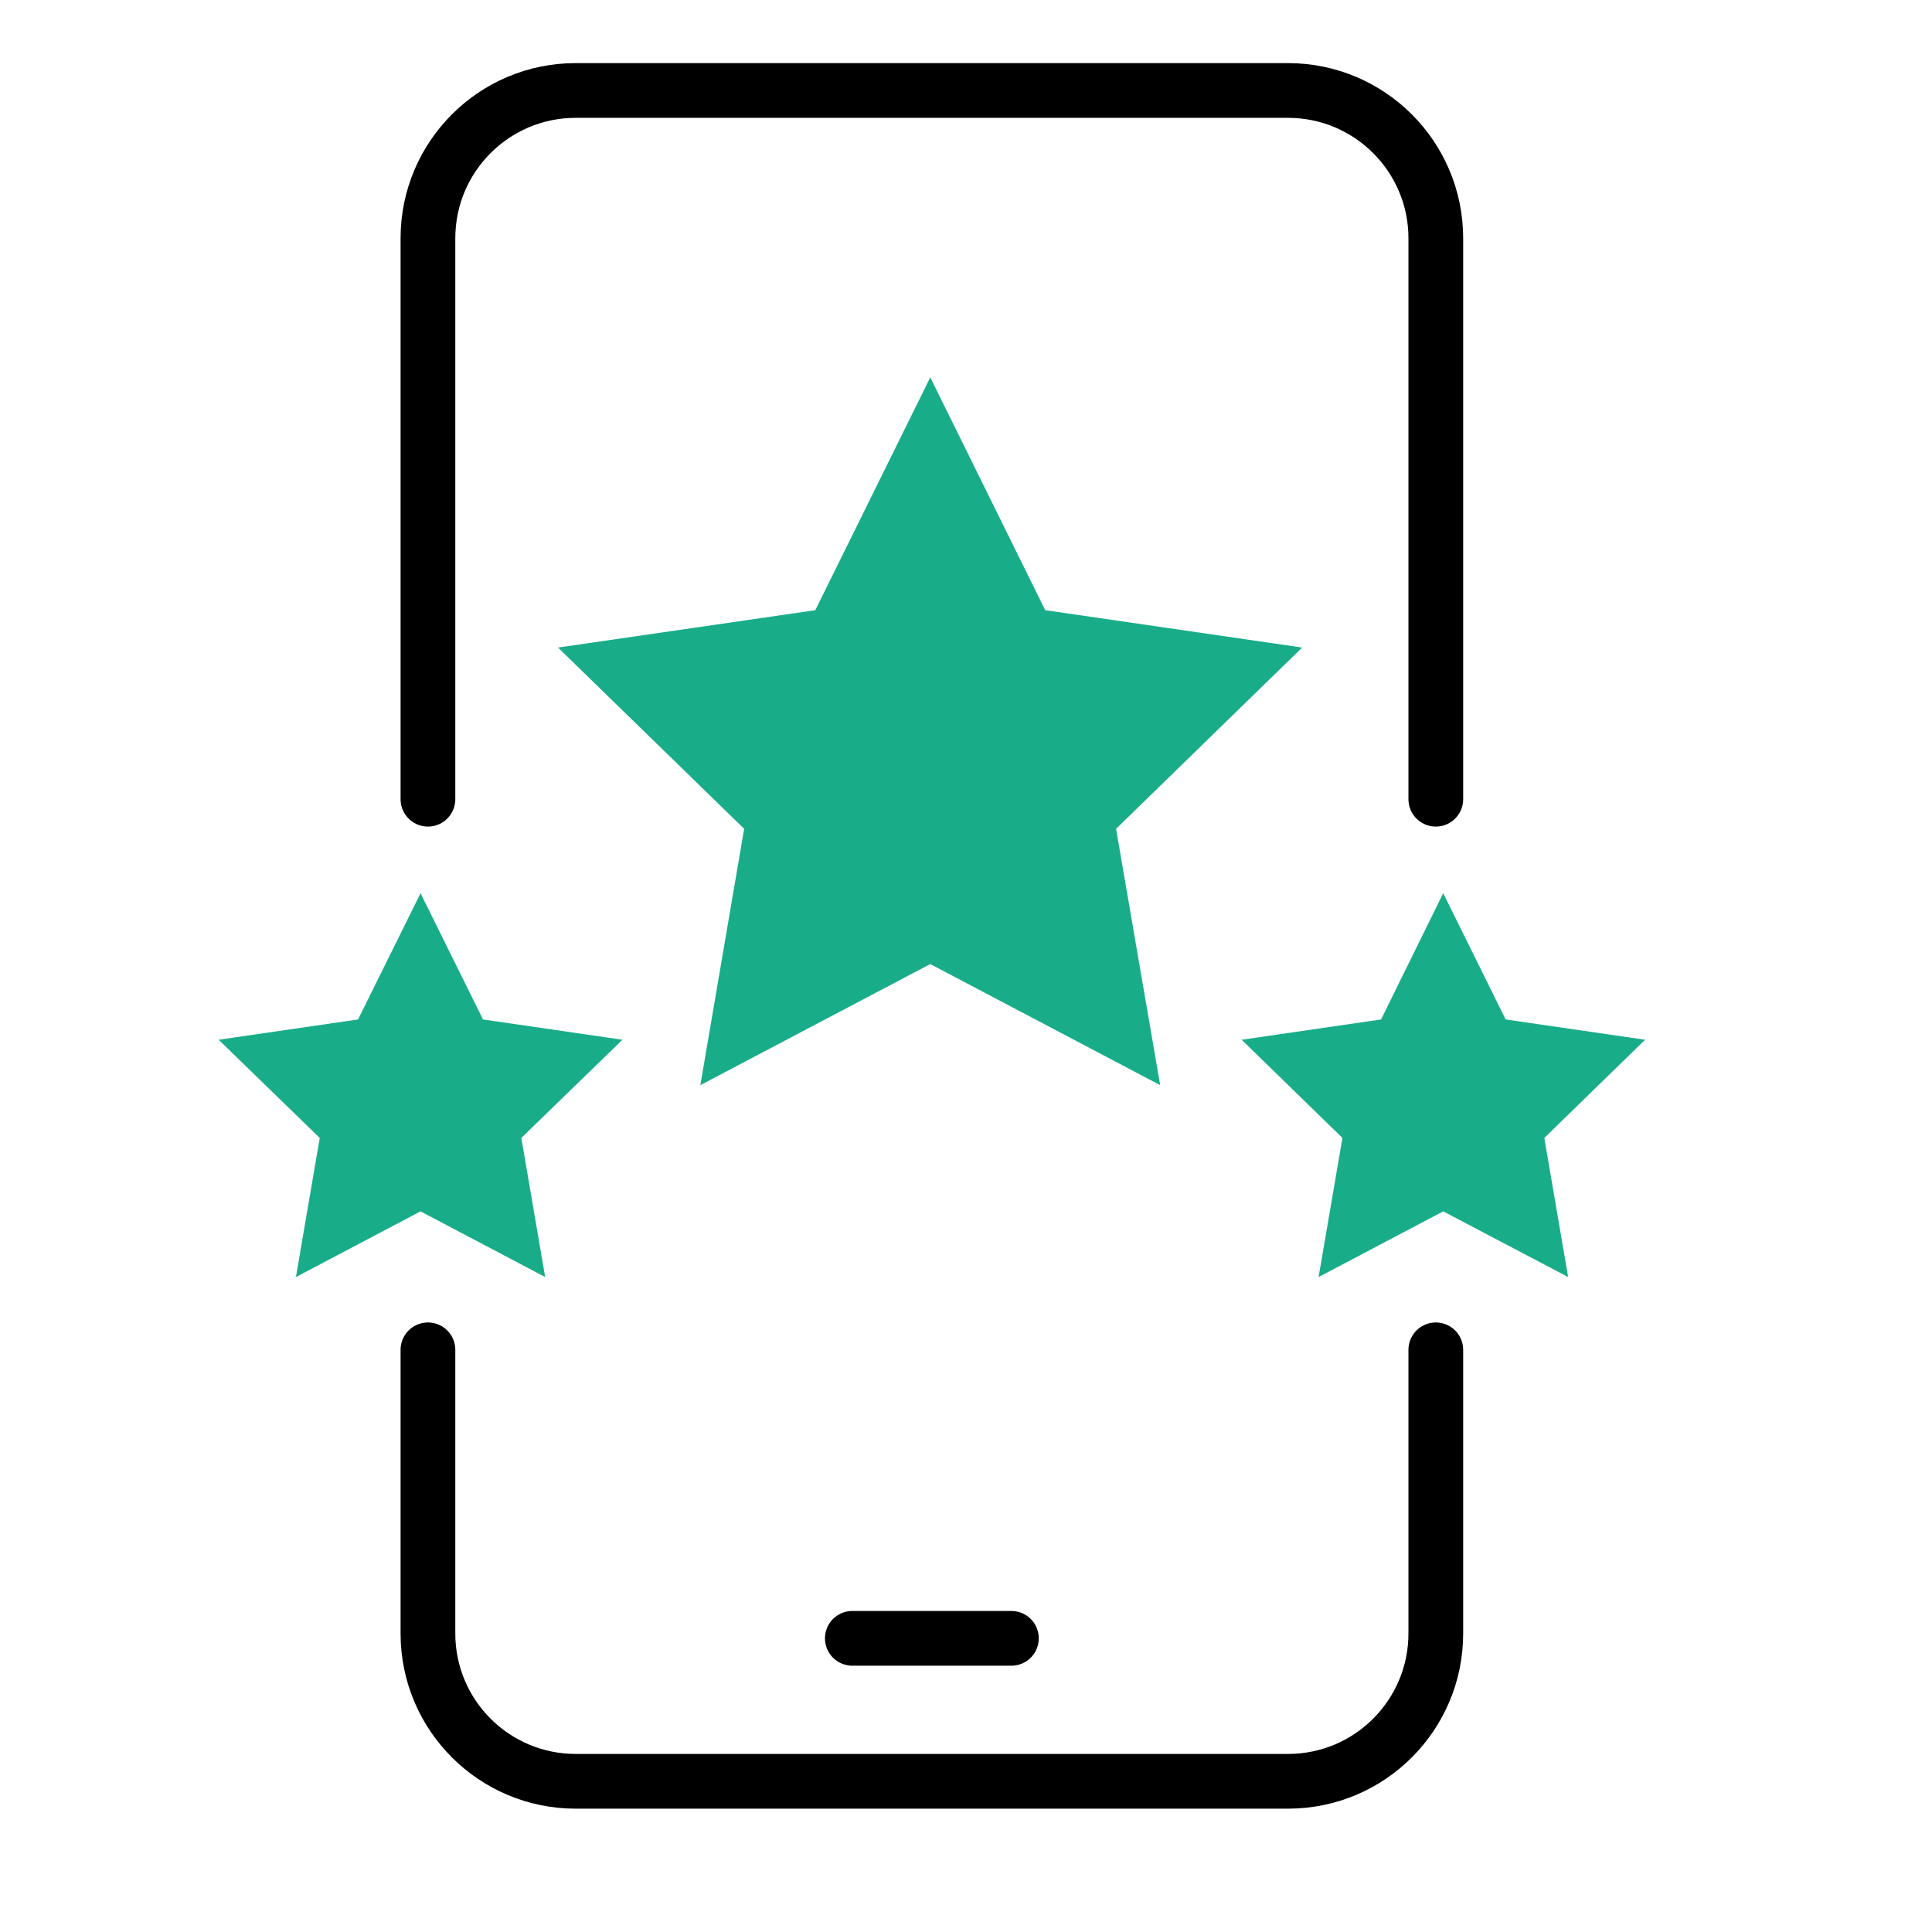
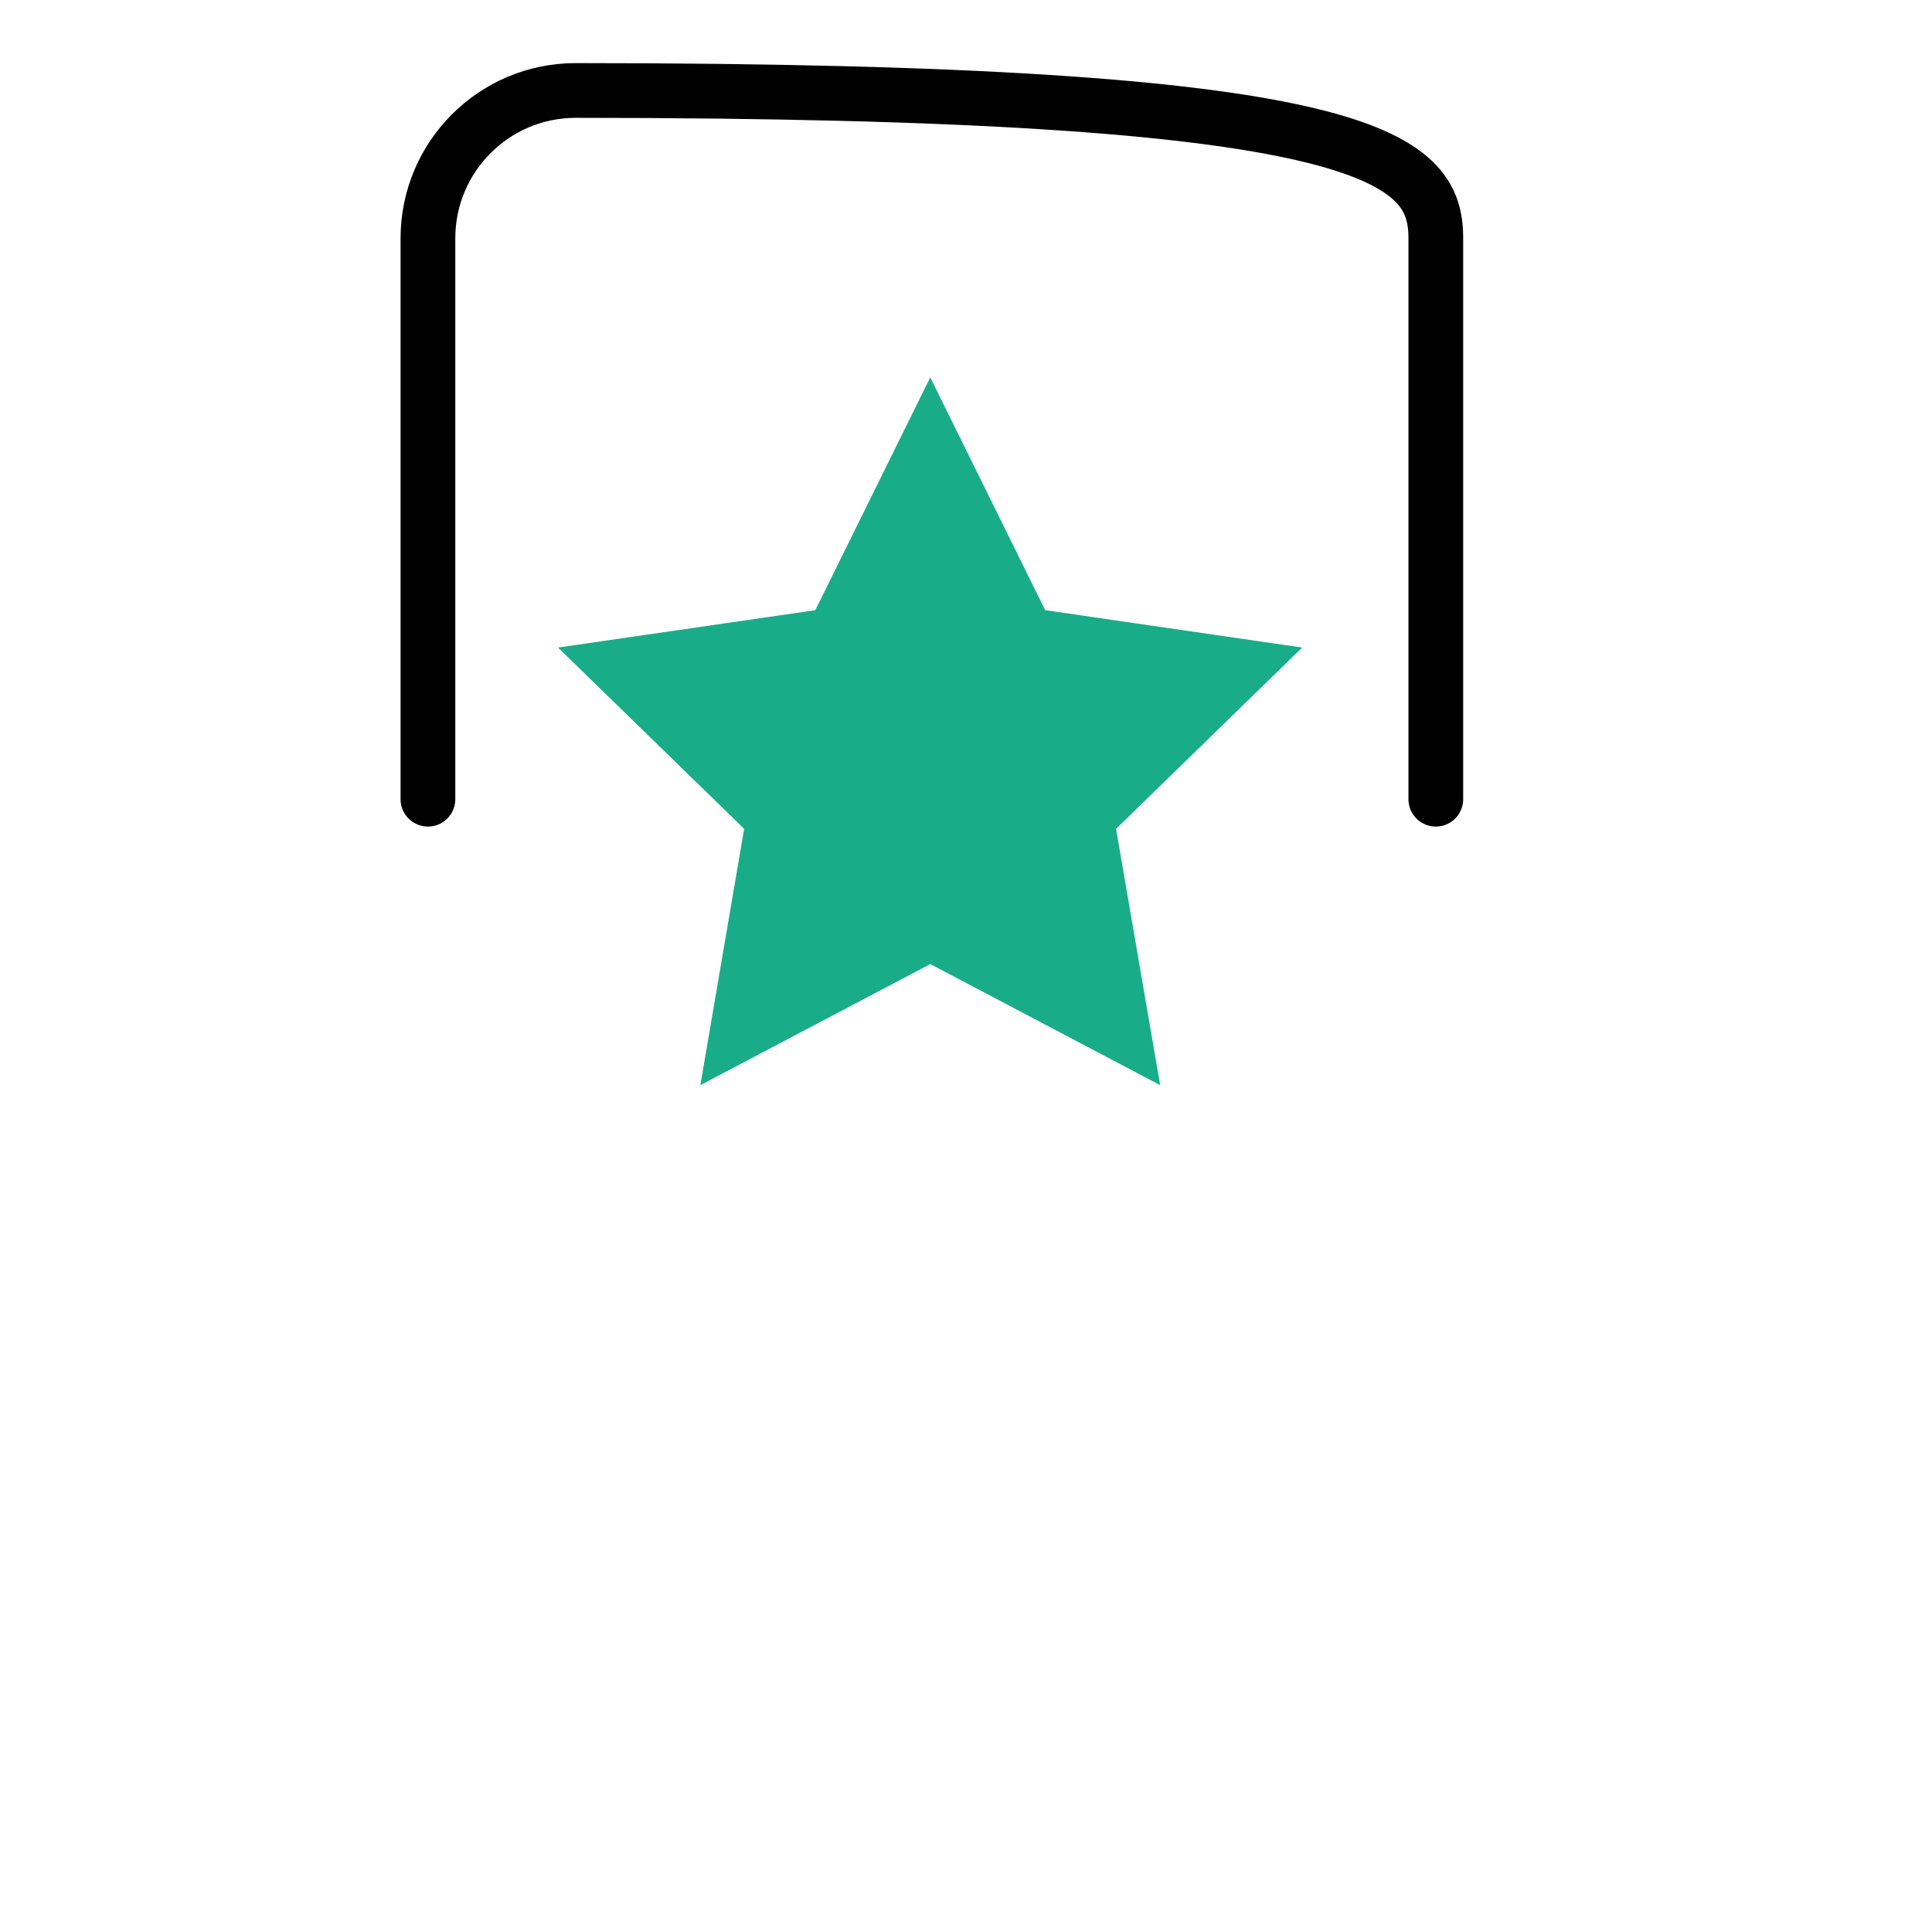
<svg xmlns="http://www.w3.org/2000/svg" width="70" height="70" viewBox="0 0 70 70" fill="none">
-   <path d="M52.022 48.907V59.185C52.022 62.137 49.63 64.54 46.667 64.54H20.86C17.908 64.54 15.505 62.148 15.505 59.185V48.907" stroke="black" stroke-width="1.983" stroke-linecap="round" stroke-linejoin="round" />
-   <path d="M15.505 28.957V8.633C15.505 5.682 17.896 3.278 20.86 3.278H46.667C49.618 3.278 52.022 5.67 52.022 8.633V28.957" stroke="black" stroke-width="1.983" stroke-linecap="round" stroke-linejoin="round" />
+   <path d="M15.505 28.957V8.633C15.505 5.682 17.896 3.278 20.86 3.278C49.618 3.278 52.022 5.67 52.022 8.633V28.957" stroke="black" stroke-width="1.983" stroke-linecap="round" stroke-linejoin="round" />
  <path d="M33.705 13.673L37.87 22.108L47.18 23.462L40.437 30.03L42.035 39.317L33.705 34.93L25.375 39.317L26.962 30.03L20.218 23.462L29.54 22.108L33.705 13.673Z" fill="#18AD88" />
-   <path d="M15.237 32.363L17.5 36.937L22.552 37.672L18.889 41.23L19.752 46.27L15.237 43.89L10.722 46.27L11.585 41.23L7.922 37.672L12.973 36.937L15.237 32.363Z" fill="#18AD88" />
-   <path d="M52.29 32.363L54.553 36.937L59.605 37.672L55.953 41.23L56.817 46.27L52.29 43.89L47.775 46.27L48.639 41.23L44.987 37.672L50.038 36.937L52.29 32.363Z" fill="#18AD88" />
-   <path d="M30.882 59.36H36.645" stroke="black" stroke-width="1.983" stroke-linecap="round" stroke-linejoin="round" />
</svg>